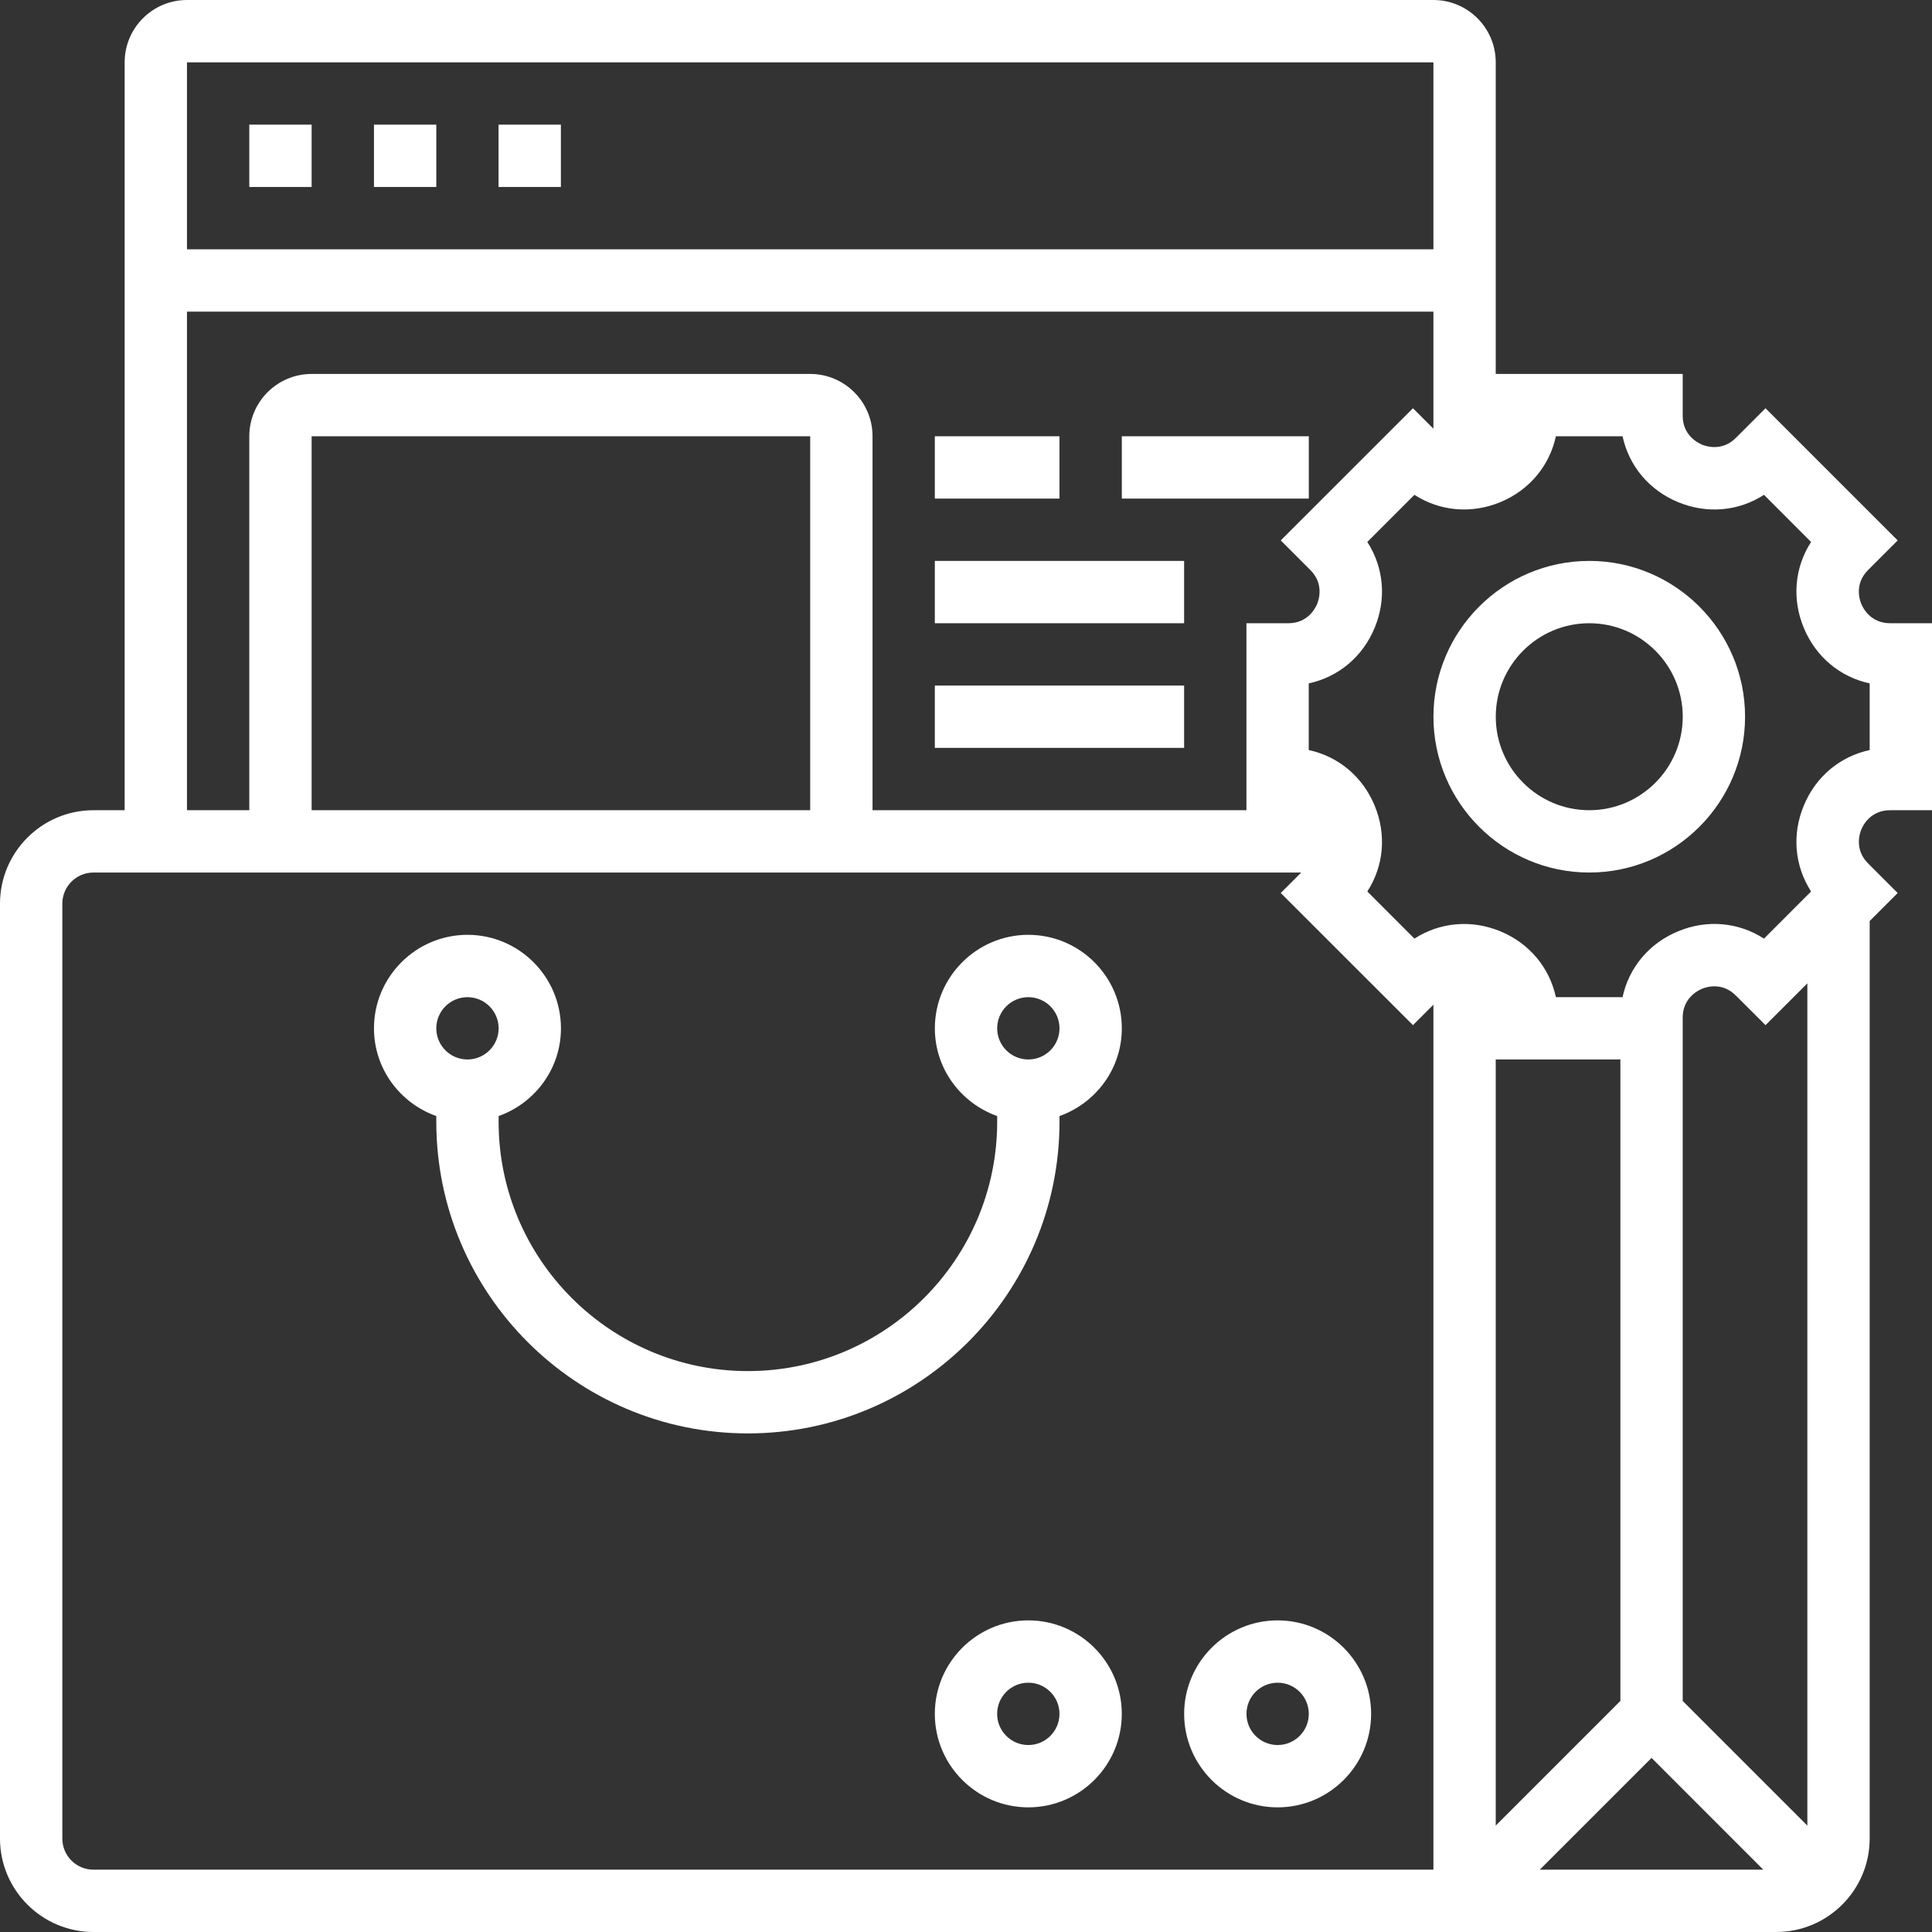
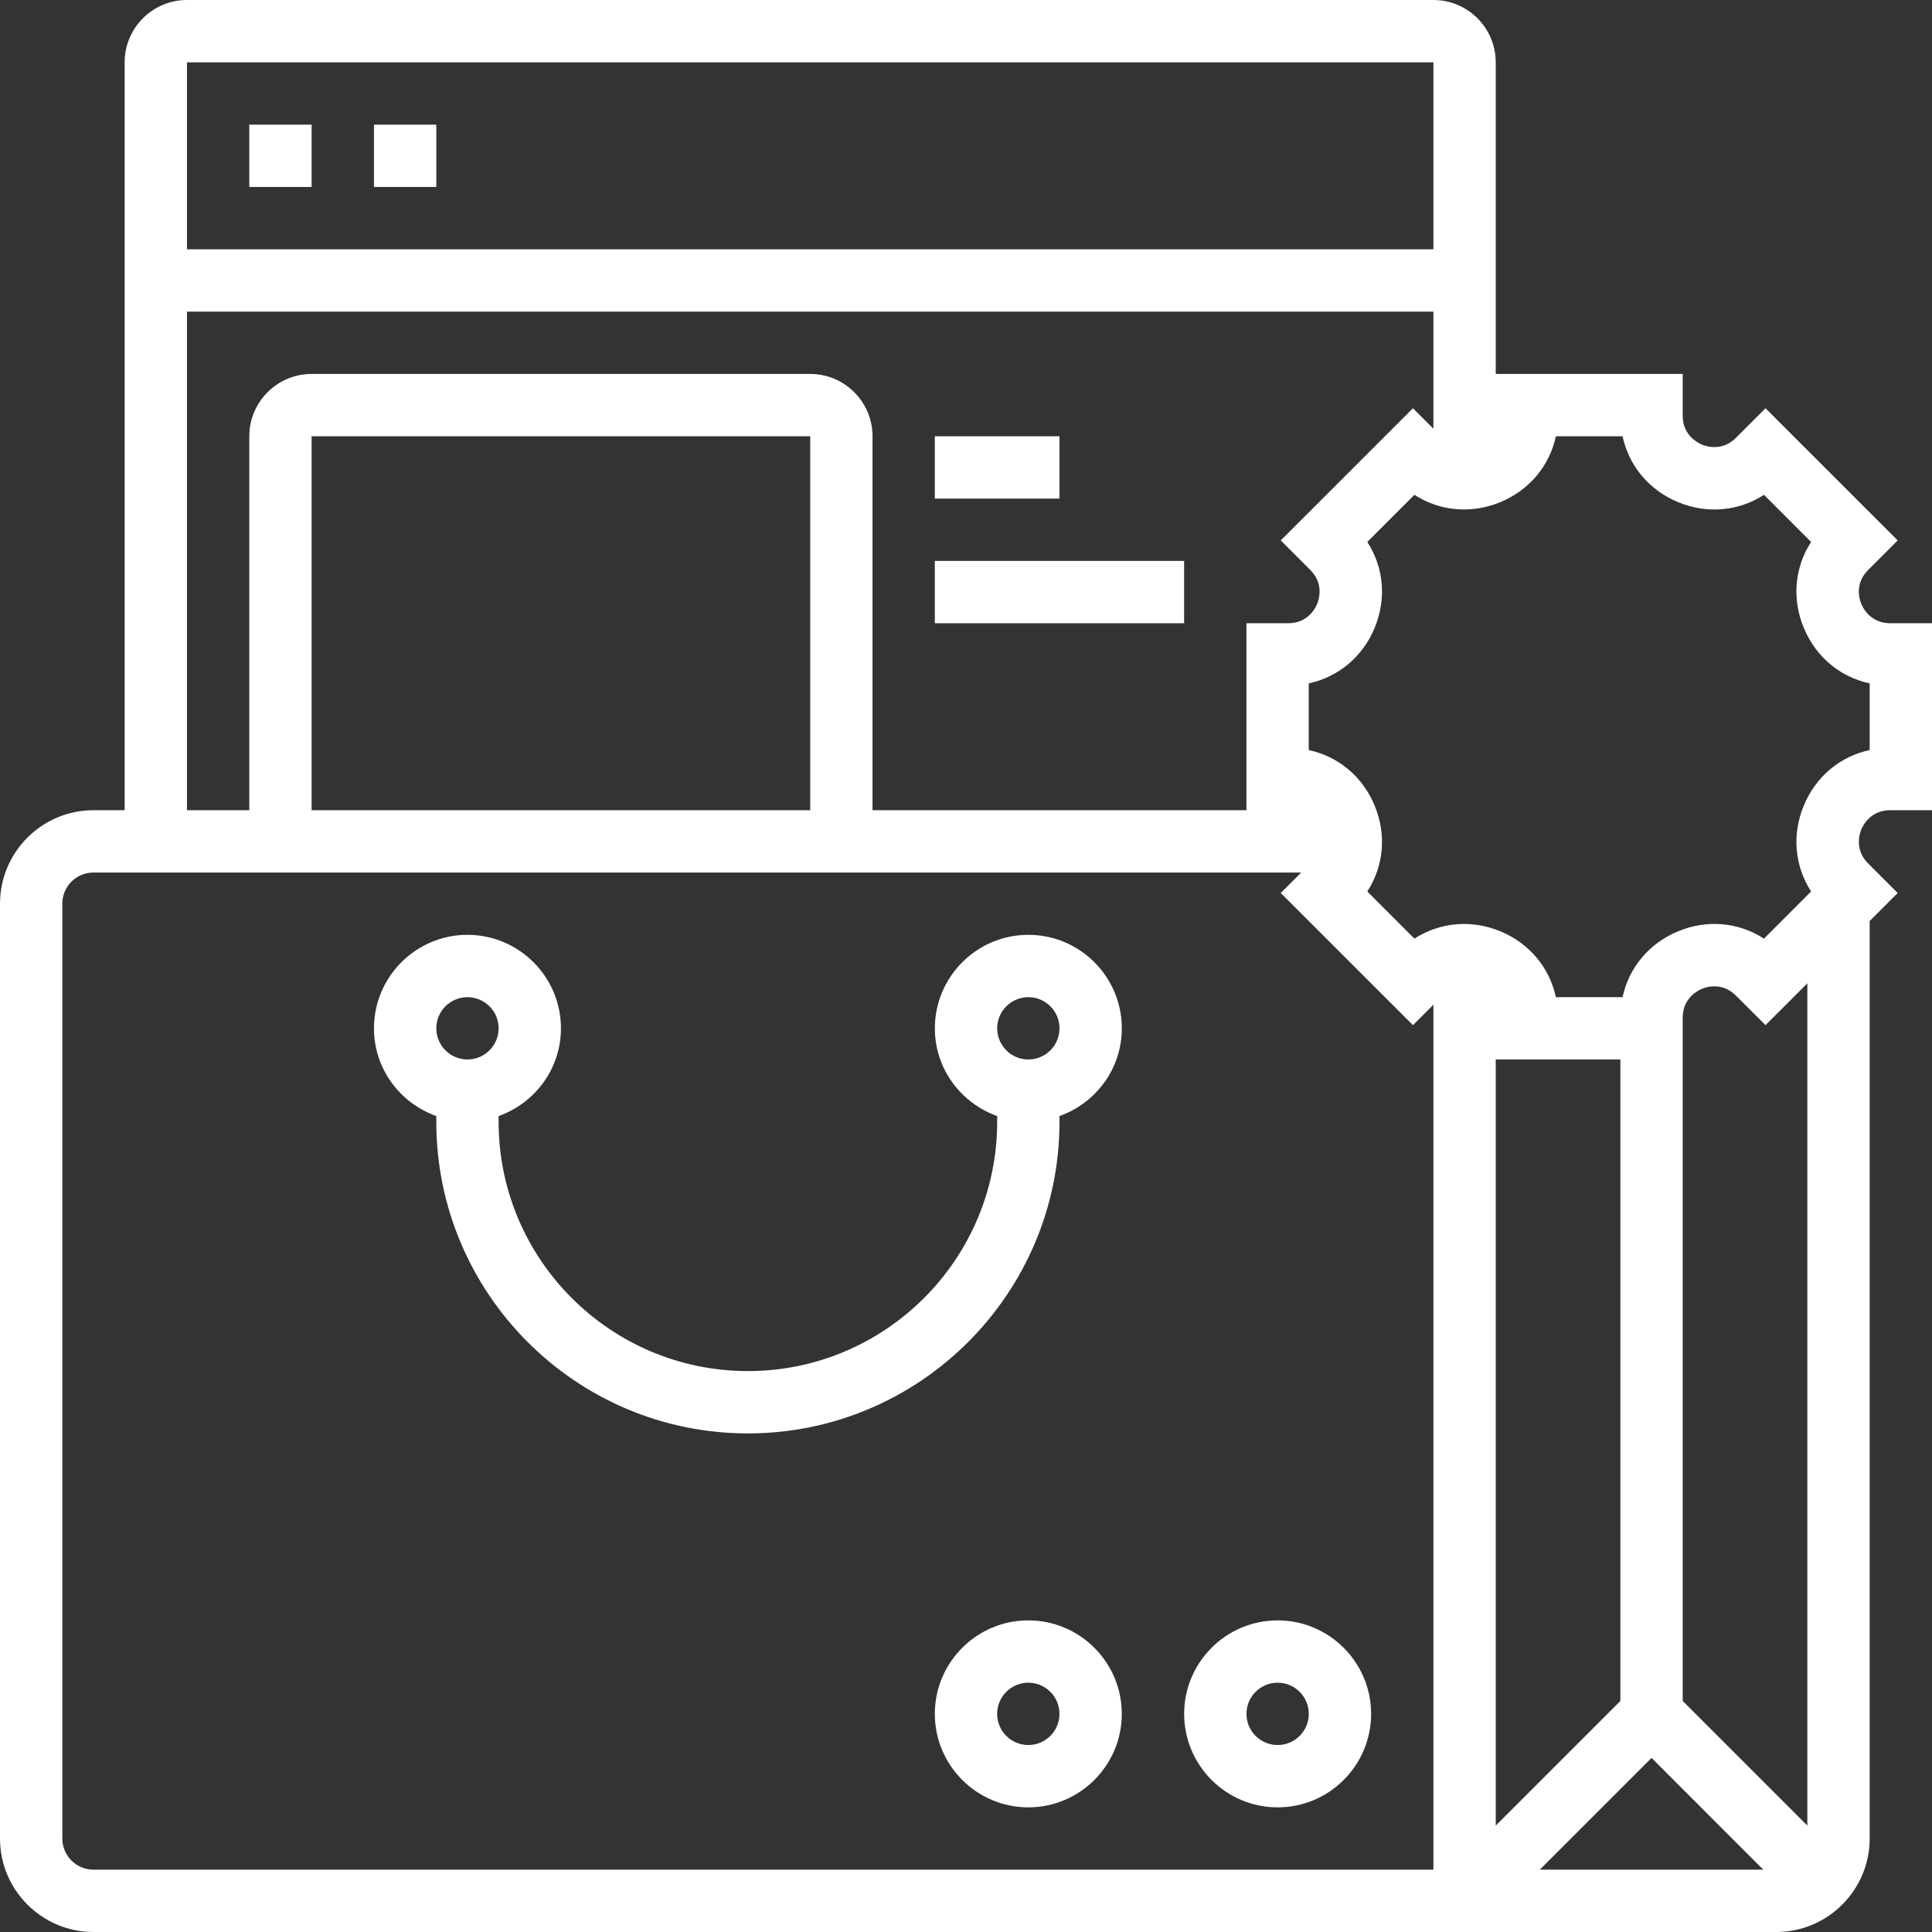
<svg xmlns="http://www.w3.org/2000/svg" width="58" height="58" viewBox="0 0 58 58" fill="none">
  <rect x="0" y="0" width="58" height="58" fill="#333333" stroke="none" />
  <g id="ecommerce_4025151 1" clip-path="url(#clip0_961_2976)">
    <g id="Group">
      <path id="Vector" d="M56.744 24.323H58V18.71H56.744C56.164 18.71 55.935 18.267 55.878 18.133C55.822 17.996 55.671 17.523 56.081 17.113L56.97 16.224L53.002 12.256L52.113 13.145C51.703 13.554 51.228 13.403 51.093 13.348C50.959 13.29 50.516 13.062 50.516 12.482V11.226H44.903V1.871C44.903 0.839 44.064 0 43.032 0H5.613C4.581 0 3.742 0.839 3.742 1.871V24.323H2.806C1.259 24.323 0 25.582 0 27.129V55.194C0 56.741 1.259 58 2.806 58H53.323C54.87 58 56.129 56.741 56.129 55.194V27.65L56.97 26.809L56.081 25.92C55.672 25.511 55.823 25.037 55.878 24.901C55.935 24.765 56.164 24.323 56.744 24.323ZM43.032 1.871V7.484H5.613V1.871H43.032ZM5.613 9.355H43.032V12.87L42.418 12.256L38.449 16.224L39.338 17.113C39.748 17.523 39.596 17.996 39.541 18.133C39.484 18.267 39.256 18.71 38.676 18.71H37.419V24.323H26.194V13.097C26.194 12.065 25.354 11.226 24.323 11.226H9.355C8.323 11.226 7.484 12.065 7.484 13.097V24.323H5.613V9.355ZM24.323 24.323H9.355V13.097H24.323V24.323ZM1.871 55.194V27.129C1.871 26.613 2.29 26.194 2.806 26.194H39.064L38.449 26.808L42.418 30.776L43.032 30.162V56.129H2.806C2.29 56.129 1.871 55.71 1.871 55.194ZM49.581 52.774L52.935 56.129H46.226L49.581 52.774ZM48.645 51.064L44.903 54.806V31.806H48.645V51.064ZM54.258 54.806L50.516 51.064V31.806V30.871V30.55C50.516 29.97 50.959 29.742 51.093 29.685C51.228 29.628 51.702 29.477 52.113 29.888L53.002 30.776L54.258 29.521V54.806ZM54.151 24.185C53.788 25.059 53.878 26.001 54.37 26.763L52.956 28.178C52.194 27.686 51.251 27.596 50.378 27.958C49.503 28.32 48.901 29.05 48.71 29.936H46.709C46.518 29.05 45.914 28.319 45.041 27.958C44.168 27.598 43.226 27.687 42.462 28.178L41.048 26.763C41.54 26.002 41.63 25.059 41.268 24.185C40.906 23.31 40.175 22.708 39.289 22.517V20.516C40.175 20.325 40.907 19.722 41.268 18.848C41.63 17.974 41.54 17.032 41.048 16.27L42.462 14.855C43.224 15.347 44.167 15.435 45.041 15.075C45.915 14.713 46.518 13.983 46.709 13.097H48.71C48.901 13.983 49.504 14.714 50.378 15.075C51.251 15.436 52.194 15.348 52.956 14.855L54.37 16.27C53.878 17.031 53.788 17.974 54.151 18.848C54.513 19.723 55.243 20.325 56.129 20.516V22.517C55.243 22.707 54.512 23.31 54.151 24.185Z" fill="white" />
-       <path id="Vector_2" d="M47.711 16.839C45.132 16.839 43.033 18.937 43.033 21.516C43.033 24.095 45.132 26.194 47.711 26.194C50.29 26.194 52.388 24.095 52.388 21.516C52.388 18.937 50.29 16.839 47.711 16.839ZM47.711 24.323C46.163 24.323 44.904 23.063 44.904 21.516C44.904 19.969 46.163 18.71 47.711 18.71C49.258 18.71 50.517 19.969 50.517 21.516C50.517 23.063 49.258 24.323 47.711 24.323Z" fill="white" />
      <path id="Vector_3" d="M38.355 48.645C36.808 48.645 35.549 49.904 35.549 51.452C35.549 52.999 36.808 54.258 38.355 54.258C39.903 54.258 41.162 52.999 41.162 51.452C41.162 49.904 39.903 48.645 38.355 48.645ZM38.355 52.387C37.839 52.387 37.42 51.968 37.42 51.452C37.42 50.935 37.839 50.516 38.355 50.516C38.872 50.516 39.291 50.935 39.291 51.452C39.291 51.968 38.872 52.387 38.355 52.387Z" fill="white" />
      <path id="Vector_4" d="M30.871 48.645C29.324 48.645 28.064 49.904 28.064 51.452C28.064 52.999 29.324 54.258 30.871 54.258C32.418 54.258 33.677 52.999 33.677 51.452C33.677 49.904 32.418 48.645 30.871 48.645ZM30.871 52.387C30.355 52.387 29.935 51.968 29.935 51.452C29.935 50.935 30.355 50.516 30.871 50.516C31.387 50.516 31.806 50.935 31.806 51.452C31.806 51.968 31.387 52.387 30.871 52.387Z" fill="white" />
      <path id="Vector_5" d="M30.872 28.064C29.324 28.064 28.065 29.324 28.065 30.871C28.065 32.089 28.85 33.118 29.936 33.505V33.677C29.936 37.804 26.579 41.161 22.452 41.161C18.326 41.161 14.969 37.804 14.969 33.677V33.505C16.055 33.118 16.84 32.089 16.84 30.871C16.84 29.324 15.58 28.064 14.033 28.064C12.486 28.064 11.227 29.324 11.227 30.871C11.227 32.089 12.011 33.118 13.098 33.505V33.677C13.098 38.836 17.294 43.032 22.452 43.032C27.611 43.032 31.807 38.836 31.807 33.677V33.505C32.893 33.118 33.678 32.089 33.678 30.871C33.678 29.324 32.419 28.064 30.872 28.064ZM14.033 29.936C14.549 29.936 14.969 30.355 14.969 30.871C14.969 31.387 14.549 31.806 14.033 31.806C13.517 31.806 13.098 31.387 13.098 30.871C13.098 30.355 13.517 29.936 14.033 29.936ZM30.872 31.806C30.355 31.806 29.936 31.387 29.936 30.871C29.936 30.355 30.355 29.936 30.872 29.936C31.388 29.936 31.807 30.355 31.807 30.871C31.807 31.387 31.388 31.806 30.872 31.806Z" fill="white" />
      <path id="Vector_6" d="M7.484 3.742H9.355V5.613H7.484V3.742Z" fill="white" />
      <path id="Vector_7" d="M11.227 3.742H13.098V5.613H11.227V3.742Z" fill="white" />
-       <path id="Vector_8" d="M14.967 3.742H16.838V5.613H14.967V3.742Z" fill="white" />
      <path id="Vector_9" d="M28.064 13.097H31.806V14.968H28.064V13.097Z" fill="white" />
-       <path id="Vector_10" d="M33.678 13.097H39.291V14.968H33.678V13.097Z" fill="white" />
+       <path id="Vector_10" d="M33.678 13.097H39.291V14.968V13.097Z" fill="white" />
      <path id="Vector_11" d="M28.064 16.839H35.548V18.71H28.064V16.839Z" fill="white" />
-       <path id="Vector_12" d="M28.064 20.581H35.548V22.452H28.064V20.581Z" fill="white" />
    </g>
  </g>
  <defs>
    <clipPath id="clip0_961_2976">
      <rect width="58" height="58" fill="white" />
    </clipPath>
  </defs>
</svg>